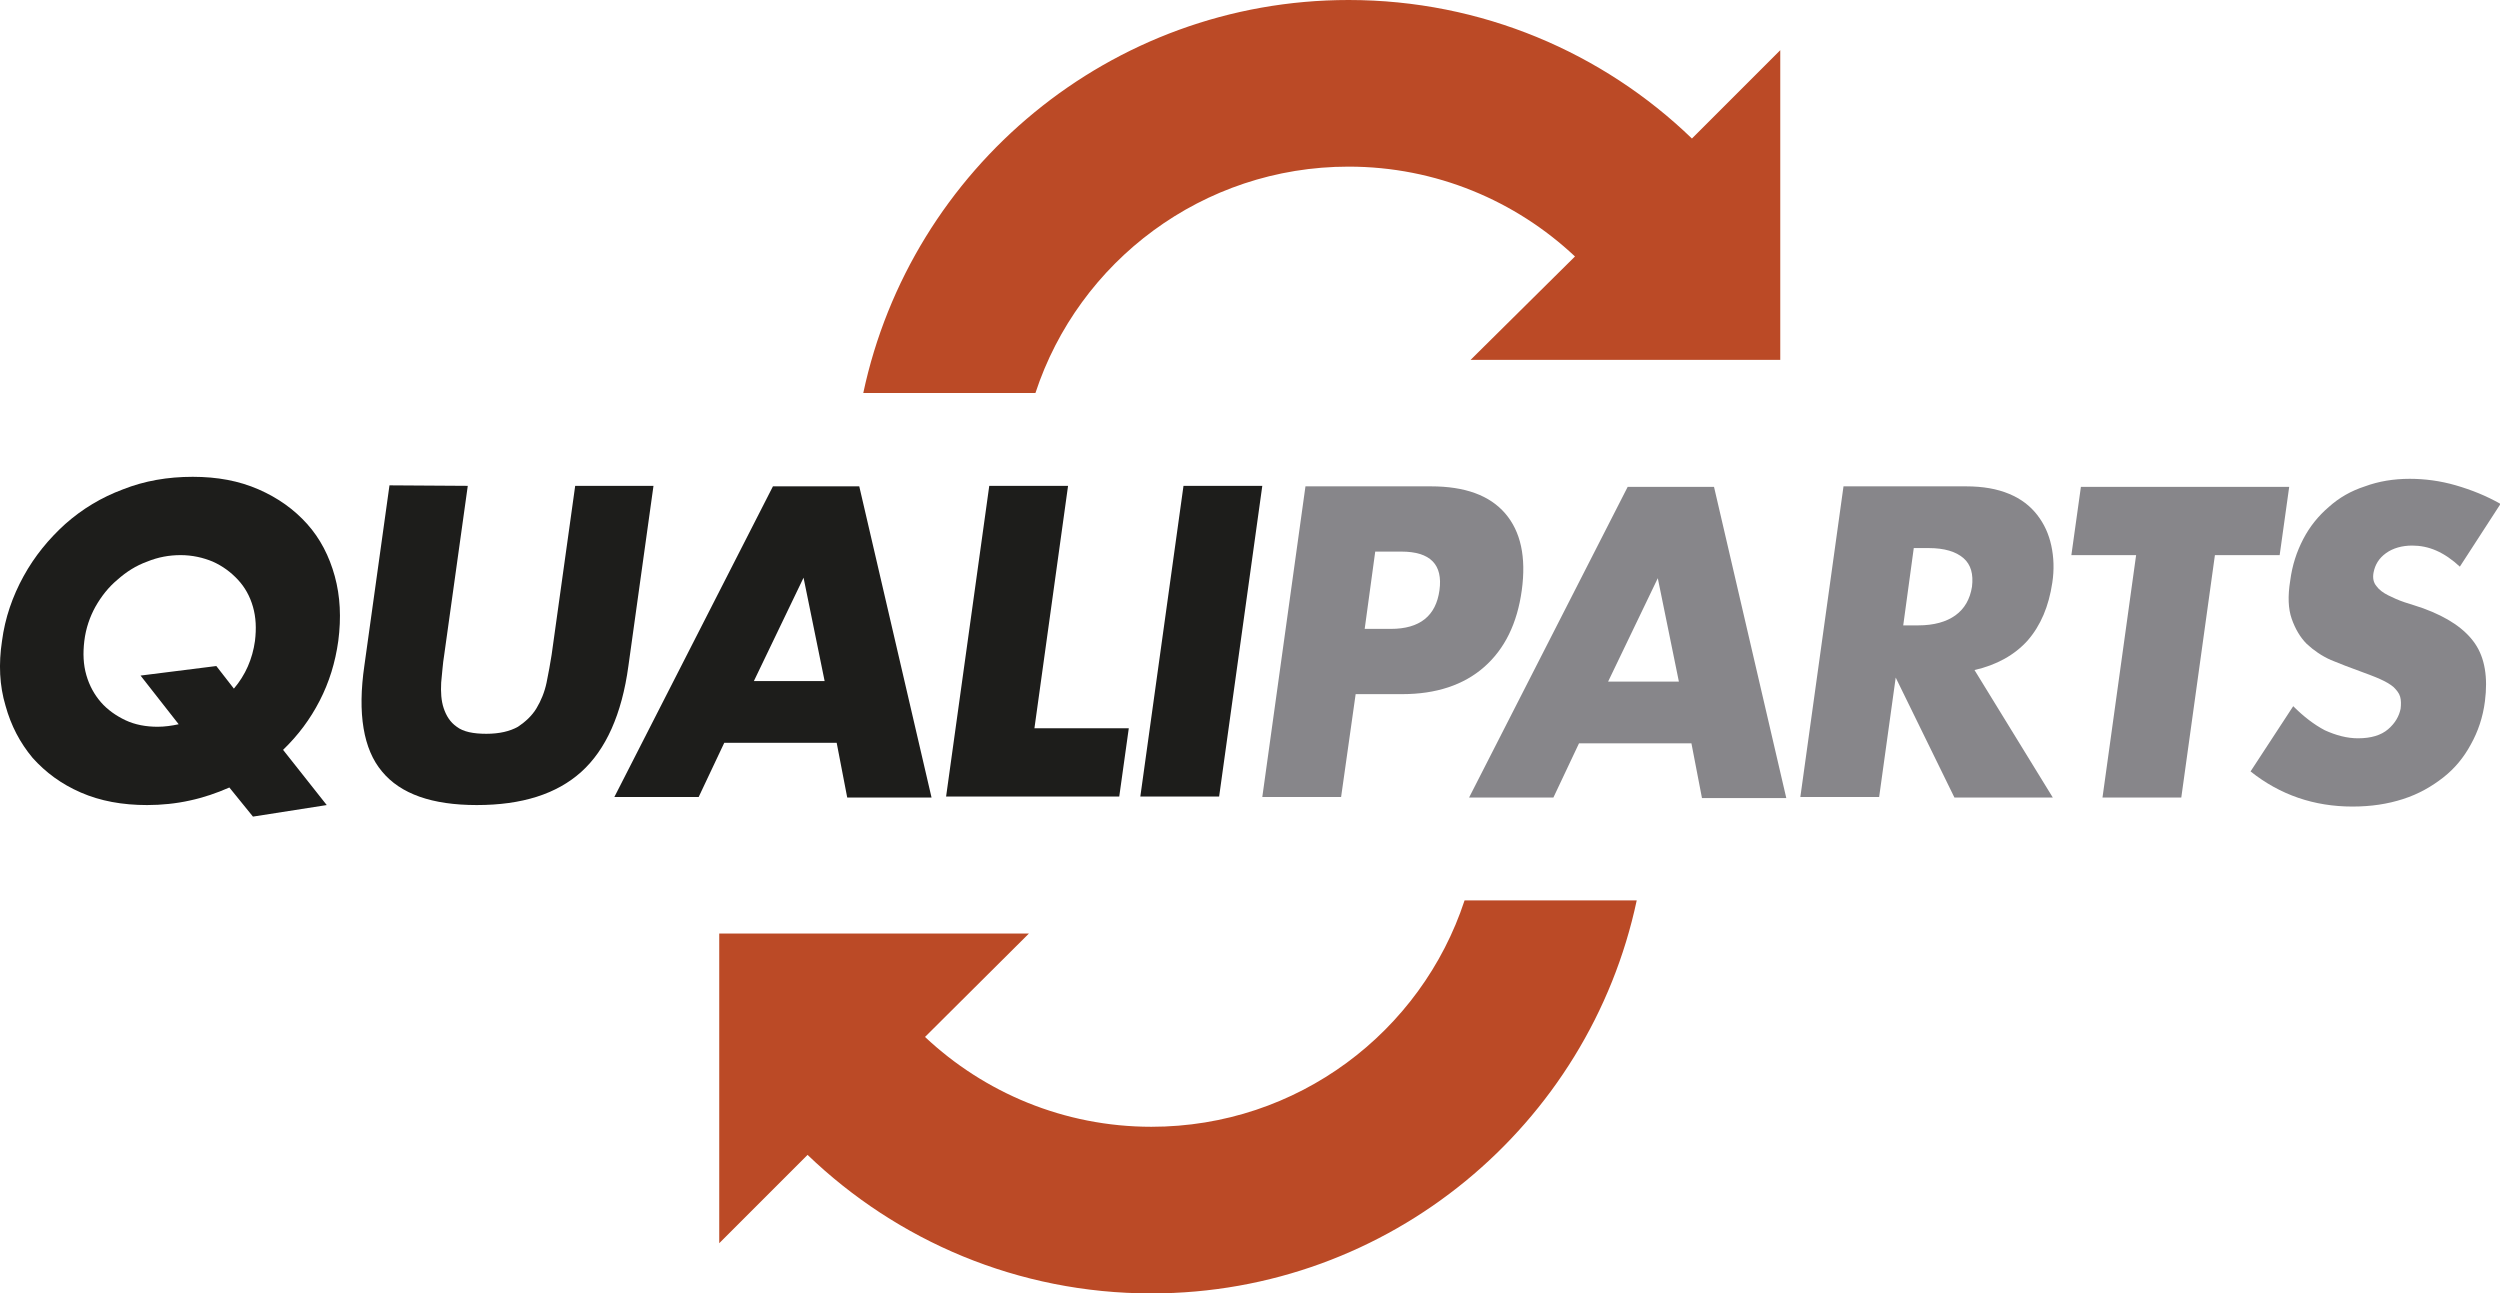
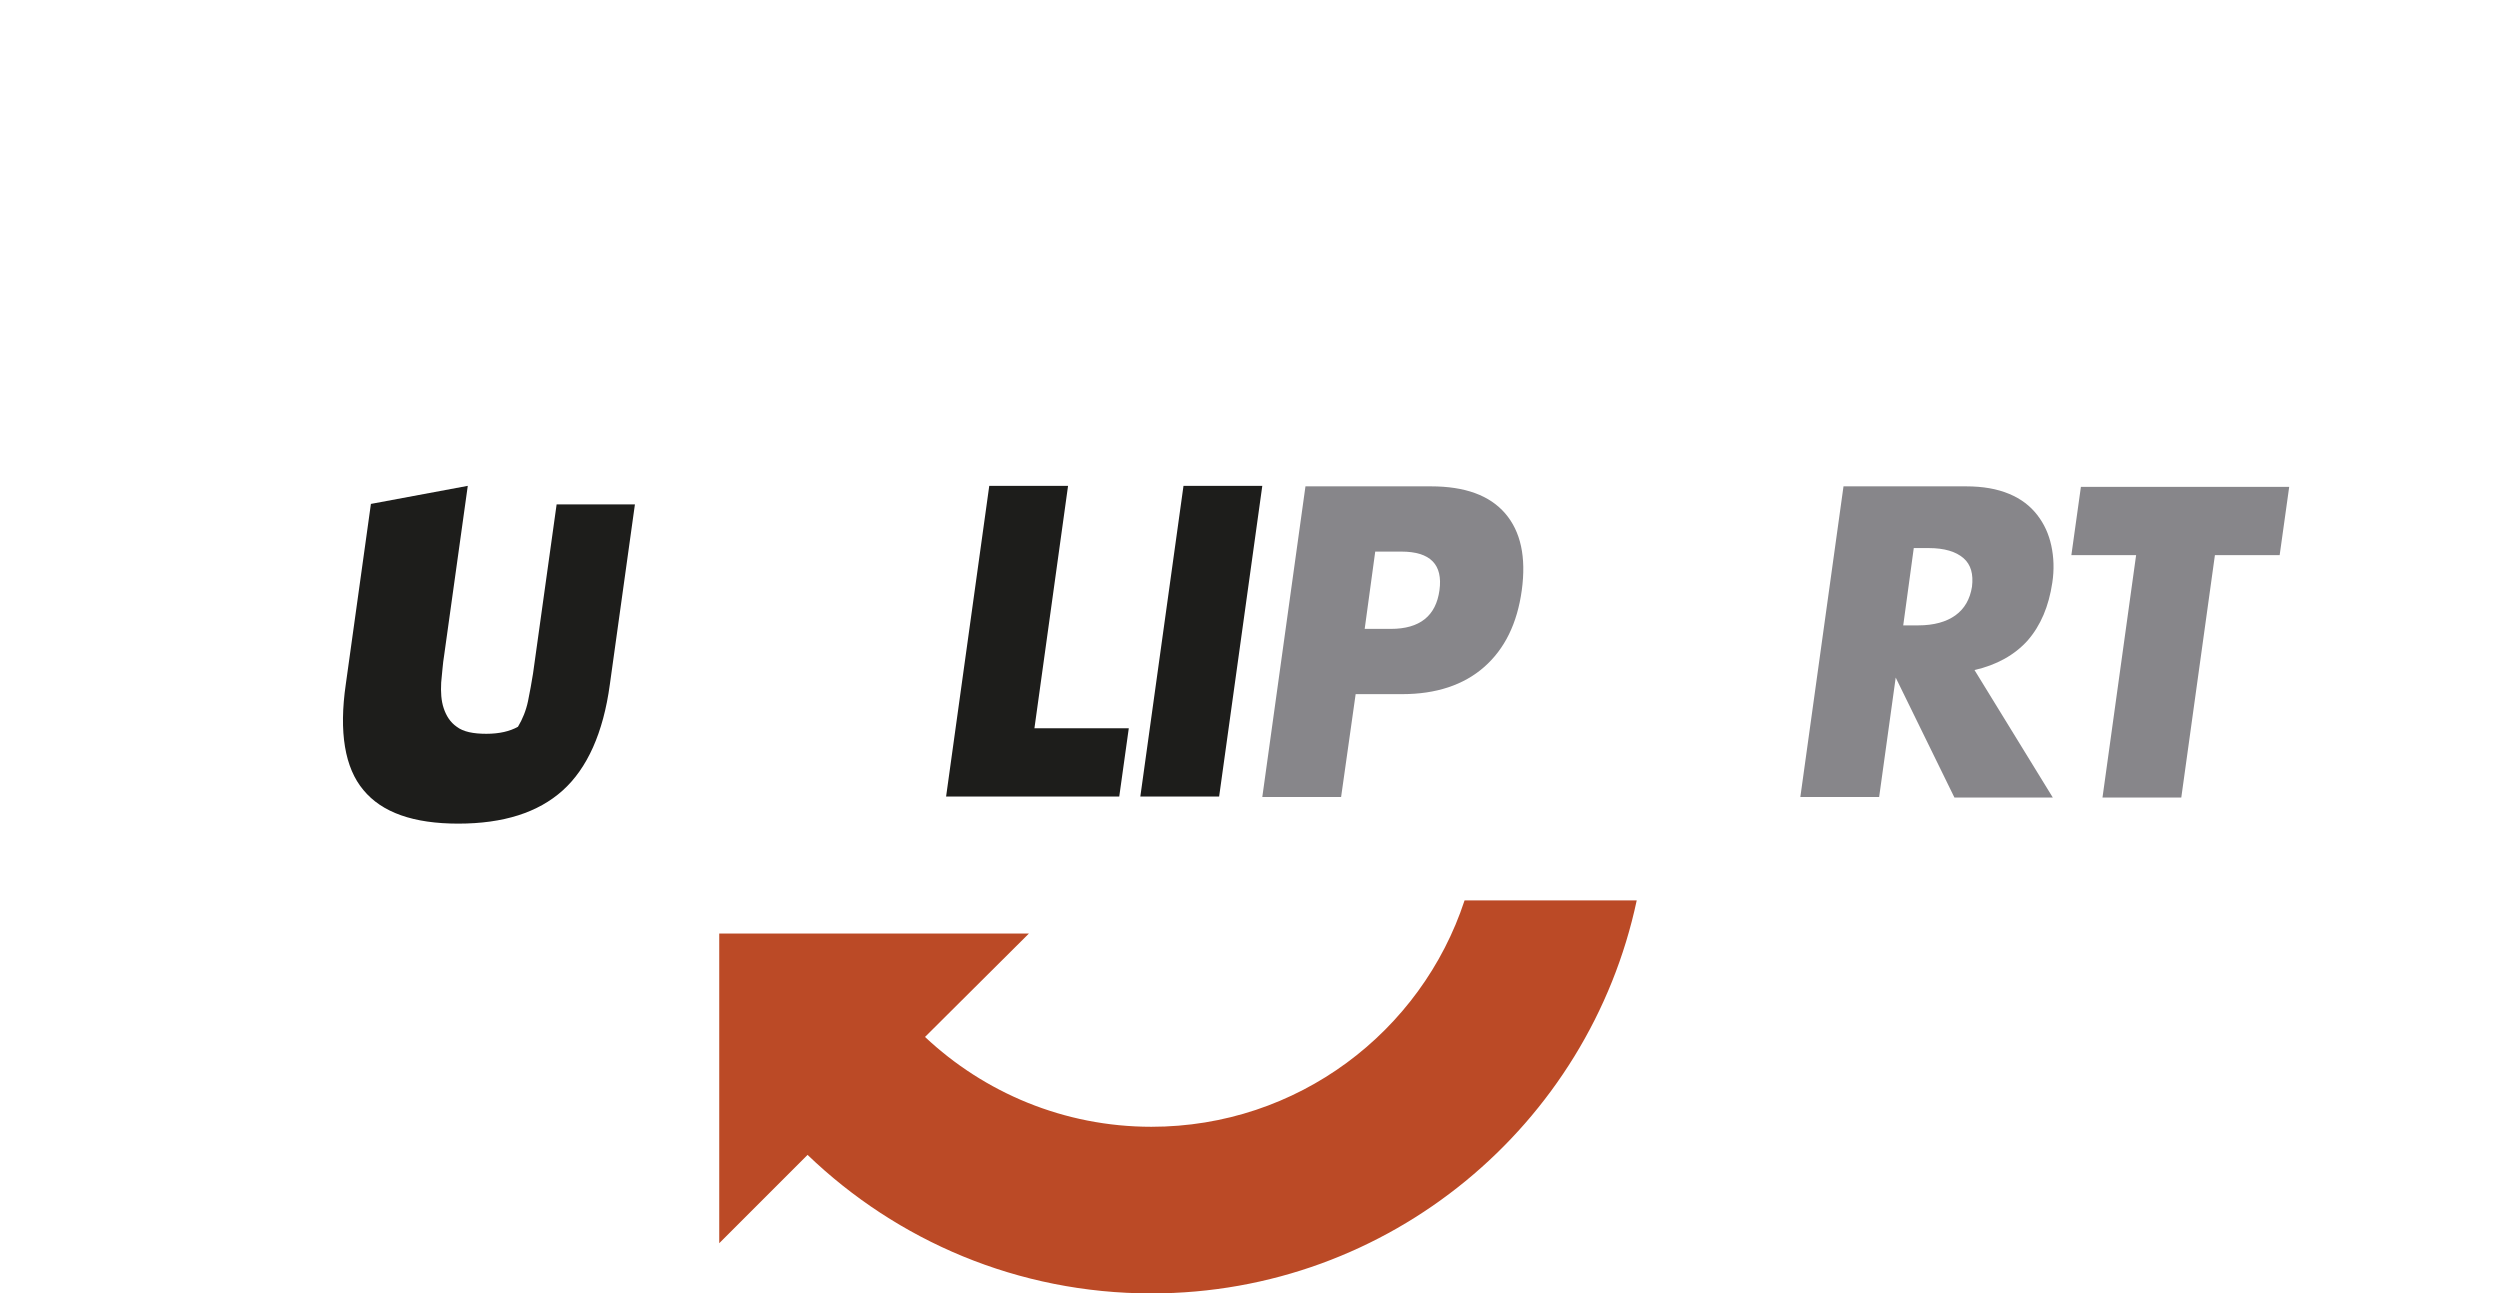
<svg xmlns="http://www.w3.org/2000/svg" version="1.1" id="Ebene_1" x="0px" y="0px" viewBox="0 0 498.1 257.7" style="enable-background:new 0 0 498.1 257.7;" xml:space="preserve">
  <style type="text/css">
	.st0{fill:#1D1D1B;}
	.st1{fill:#87868A;}
	.st2{fill:#BB4A26;}
</style>
  <g>
    <g>
-       <path class="st0" d="M0.4,127.7c0.6-4.6,2.1-8.9,4.3-12.9c2.2-4,5-7.4,8.3-10.4c3.4-3,7.2-5.3,11.5-6.9c4.3-1.7,8.9-2.5,13.9-2.5    c4.9,0,9.2,0.8,13.1,2.5c3.9,1.7,7.1,4,9.7,6.9s4.4,6.4,5.5,10.4c1.1,4,1.3,8.3,0.7,12.9c-0.6,4.3-1.8,8.2-3.7,11.9    c-1.9,3.7-4.3,6.9-7.3,9.8l8.7,11l-14.7,2.3l-4.7-5.8c-2.5,1.1-5.1,2-7.9,2.6c-2.7,0.6-5.6,0.9-8.5,0.9c-4.9,0-9.3-0.8-13.2-2.5    c-3.9-1.7-7-4-9.6-6.9c-2.5-3-4.3-6.4-5.4-10.4C-0.1,136.6-0.3,132.3,0.4,127.7z M16.8,127.7c-0.3,2.5-0.2,4.7,0.4,6.8    c0.6,2.1,1.6,3.9,2.9,5.4c1.3,1.5,3,2.7,4.9,3.6c1.9,0.9,4.1,1.3,6.4,1.3c1.4,0,2.8-0.2,4.2-0.5l-7.6-9.7l15.1-1.9l3.5,4.5    c2.3-2.7,3.7-5.9,4.2-9.5c0.3-2.5,0.2-4.7-0.4-6.8c-0.6-2.1-1.6-3.9-3-5.4c-1.4-1.5-3-2.7-5-3.6c-1.9-0.8-4.1-1.3-6.4-1.3    c-2.3,0-4.5,0.4-6.7,1.3c-2.2,0.8-4.1,2-5.9,3.6c-1.8,1.5-3.2,3.3-4.4,5.4C17.9,122.9,17.1,125.2,16.8,127.7z" />
-       <path class="st0" d="M93.2,96.8l-4.7,33.7c-0.3,1.8-0.4,3.7-0.6,5.5c-0.1,1.9,0,3.6,0.5,5.1c0.5,1.5,1.3,2.8,2.6,3.7    c1.3,1,3.3,1.4,5.9,1.4c2.6,0,4.7-0.5,6.3-1.4c1.5-1,2.8-2.2,3.7-3.7c0.9-1.5,1.6-3.2,2-5.1c0.4-1.9,0.7-3.7,1-5.5l4.7-33.7    l15.6,0l-5,35.9c-1.3,9.6-4.5,16.7-9.4,21.1c-4.9,4.4-11.8,6.6-20.8,6.6c-8.9,0-15.2-2.2-18.9-6.7c-3.7-4.4-4.9-11.5-3.5-21.1    l5-35.9L93.2,96.8z" />
-       <path class="st0" d="M166.7,148l-22.4,0l-5.1,10.8l-16.8,0l31.6-61.9l17.2,0l14.4,62l-16.8,0L166.7,148z M164.3,135.7l-4.2-20.6    l-9.9,20.6L164.3,135.7z" />
+       <path class="st0" d="M93.2,96.8l-4.7,33.7c-0.3,1.8-0.4,3.7-0.6,5.5c-0.1,1.9,0,3.6,0.5,5.1c0.5,1.5,1.3,2.8,2.6,3.7    c1.3,1,3.3,1.4,5.9,1.4c2.6,0,4.7-0.5,6.3-1.4c0.9-1.5,1.6-3.2,2-5.1c0.4-1.9,0.7-3.7,1-5.5l4.7-33.7    l15.6,0l-5,35.9c-1.3,9.6-4.5,16.7-9.4,21.1c-4.9,4.4-11.8,6.6-20.8,6.6c-8.9,0-15.2-2.2-18.9-6.7c-3.7-4.4-4.9-11.5-3.5-21.1    l5-35.9L93.2,96.8z" />
      <path class="st0" d="M212.8,96.8l-6.7,48.3l18.8,0l-1.9,13.6l-34.5,0l8.6-61.9L212.8,96.8z" />
      <path class="st0" d="M251.5,96.8l-8.6,61.9l-15.7,0l8.6-61.9L251.5,96.8z" />
      <path class="st1" d="M267.2,158.8l-15.7,0l8.6-61.9l25,0c6.8,0,11.7,1.8,14.8,5.4c3.1,3.6,4.2,8.7,3.3,15.3    c-0.9,6.6-3.4,11.7-7.5,15.3c-4.1,3.6-9.6,5.4-16.3,5.4l-9.3,0L267.2,158.8z M271.9,125.3l5.2,0c5.8,0,9-2.6,9.7-7.7    c0.7-5.1-1.8-7.7-7.6-7.7l-5.2,0L271.9,125.3z" />
-       <path class="st1" d="M337,148.1l-22.4,0l-5.1,10.8l-16.8,0l31.6-61.9l17.2,0l14.4,62l-16.8,0L337,148.1z M334.5,135.8l-4.2-20.6    l-9.9,20.6L334.5,135.8z" />
      <path class="st1" d="M409,158.9l-19.6,0L377.7,135l-3.3,23.8l-15.7,0l8.6-61.9l24.4,0c3.4,0,6.2,0.5,8.6,1.5    c2.4,1,4.2,2.4,5.6,4.2c1.4,1.8,2.3,3.8,2.8,6.1c0.5,2.3,0.6,4.8,0.2,7.4c-0.7,4.7-2.3,8.5-4.9,11.5c-2.6,2.9-6.2,4.9-10.6,5.9    L409,158.9z M379.2,124.6l3,0c3.1,0,5.6-0.7,7.4-2c1.8-1.3,2.9-3.2,3.3-5.7c0.3-2.5-0.2-4.4-1.7-5.7c-1.5-1.3-3.8-2-6.9-2l-3,0    L379.2,124.6z" />
      <path class="st1" d="M441.3,110.6l-6.7,48.3l-15.7,0l6.7-48.3l-12.9,0l1.9-13.6l41.5,0l-1.9,13.6L441.3,110.6z" />
-       <path class="st1" d="M490.1,112.9c-1.5-1.4-3.1-2.5-4.7-3.2c-1.6-0.7-3.2-1-4.8-1c-2,0-3.8,0.5-5.2,1.5c-1.4,1-2.2,2.3-2.5,3.9    c-0.2,1.1,0,2,0.6,2.7c0.5,0.7,1.3,1.3,2.3,1.8c1,0.5,2.1,1,3.3,1.4c1.3,0.4,2.5,0.8,3.7,1.2c4.9,1.8,8.3,4.1,10.3,7    c2,2.9,2.6,6.8,2,11.5c-0.4,3.2-1.4,6.1-2.8,8.6c-1.4,2.6-3.2,4.8-5.5,6.6c-2.3,1.8-4.9,3.3-8,4.3c-3.1,1-6.4,1.5-10.1,1.5    c-7.6,0-14.4-2.3-20.3-7l8.5-13c2.1,2.1,4.2,3.7,6.3,4.8c2.2,1,4.4,1.6,6.6,1.6c2.6,0,4.6-0.6,6-1.8c1.4-1.2,2.2-2.6,2.5-4.1    c0.1-0.9,0.1-1.7-0.1-2.4c-0.2-0.7-0.7-1.3-1.3-1.9c-0.7-0.6-1.6-1.1-2.7-1.6c-1.1-0.5-2.5-1-4.1-1.6c-1.9-0.7-3.8-1.4-5.7-2.2    c-1.8-0.8-3.4-1.9-4.8-3.2c-1.3-1.3-2.3-3-3-5c-0.7-2-0.8-4.5-0.3-7.6c0.4-3.1,1.3-5.8,2.6-8.3c1.3-2.5,3-4.6,5.1-6.4    c2-1.8,4.4-3.2,7.2-4.1c2.7-1,5.7-1.5,8.9-1.5c3,0,6.1,0.4,9.2,1.3c3.1,0.9,6.1,2.1,8.9,3.7L490.1,112.9z" />
    </g>
    <g>
-       <path class="st2" d="M337.1,27.6C319.4,10.5,295.2,0,268.7,0c-47.5,0-87.2,33.6-96.7,78.3h34.3c8.6-26.2,33.3-45.1,62.4-45.1    c17.4,0,33.3,6.8,45.1,17.9L293,71.7h61.7V10L337.1,27.6z" />
      <path class="st2" d="M160.9,230.1c17.8,17.1,41.9,27.6,68.5,27.6c47.5,0,87.2-33.6,96.7-78.3h-34.3c-8.6,26.2-33.3,45.1-62.4,45.1    c-17.4,0-33.3-6.8-45.1-17.9L205,186h-61.7v61.7L160.9,230.1z" />
    </g>
  </g>
</svg>